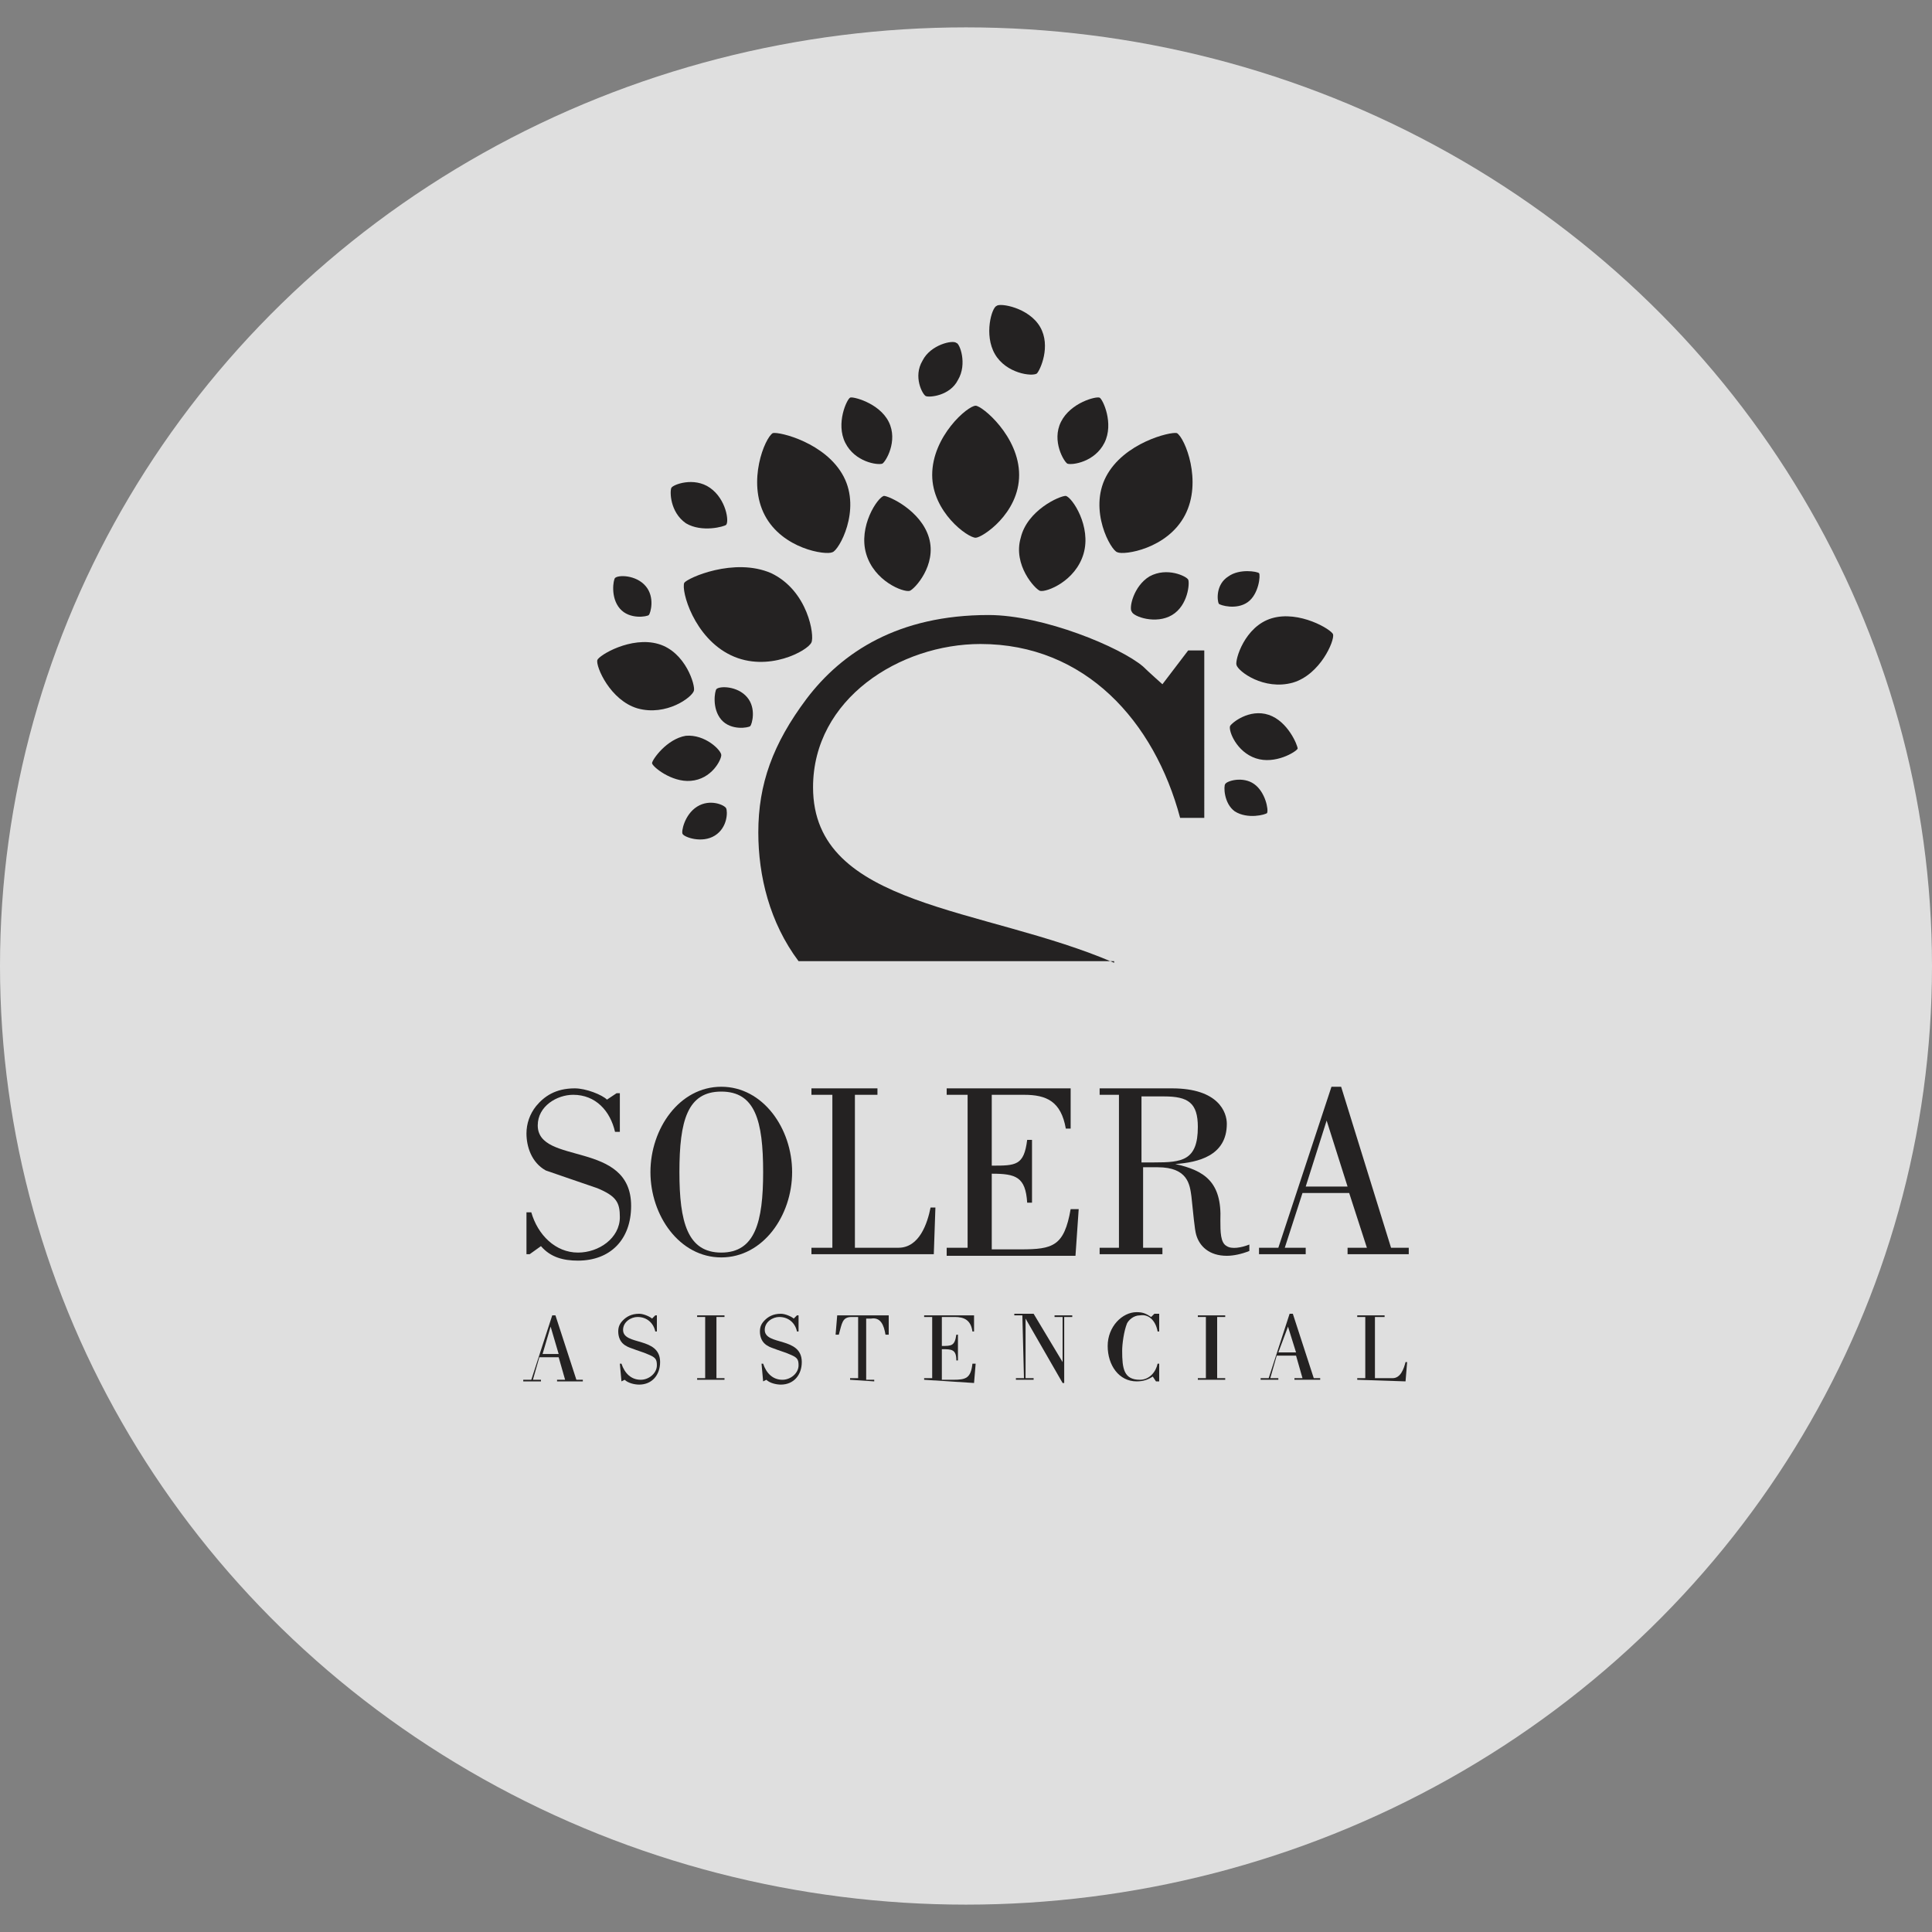
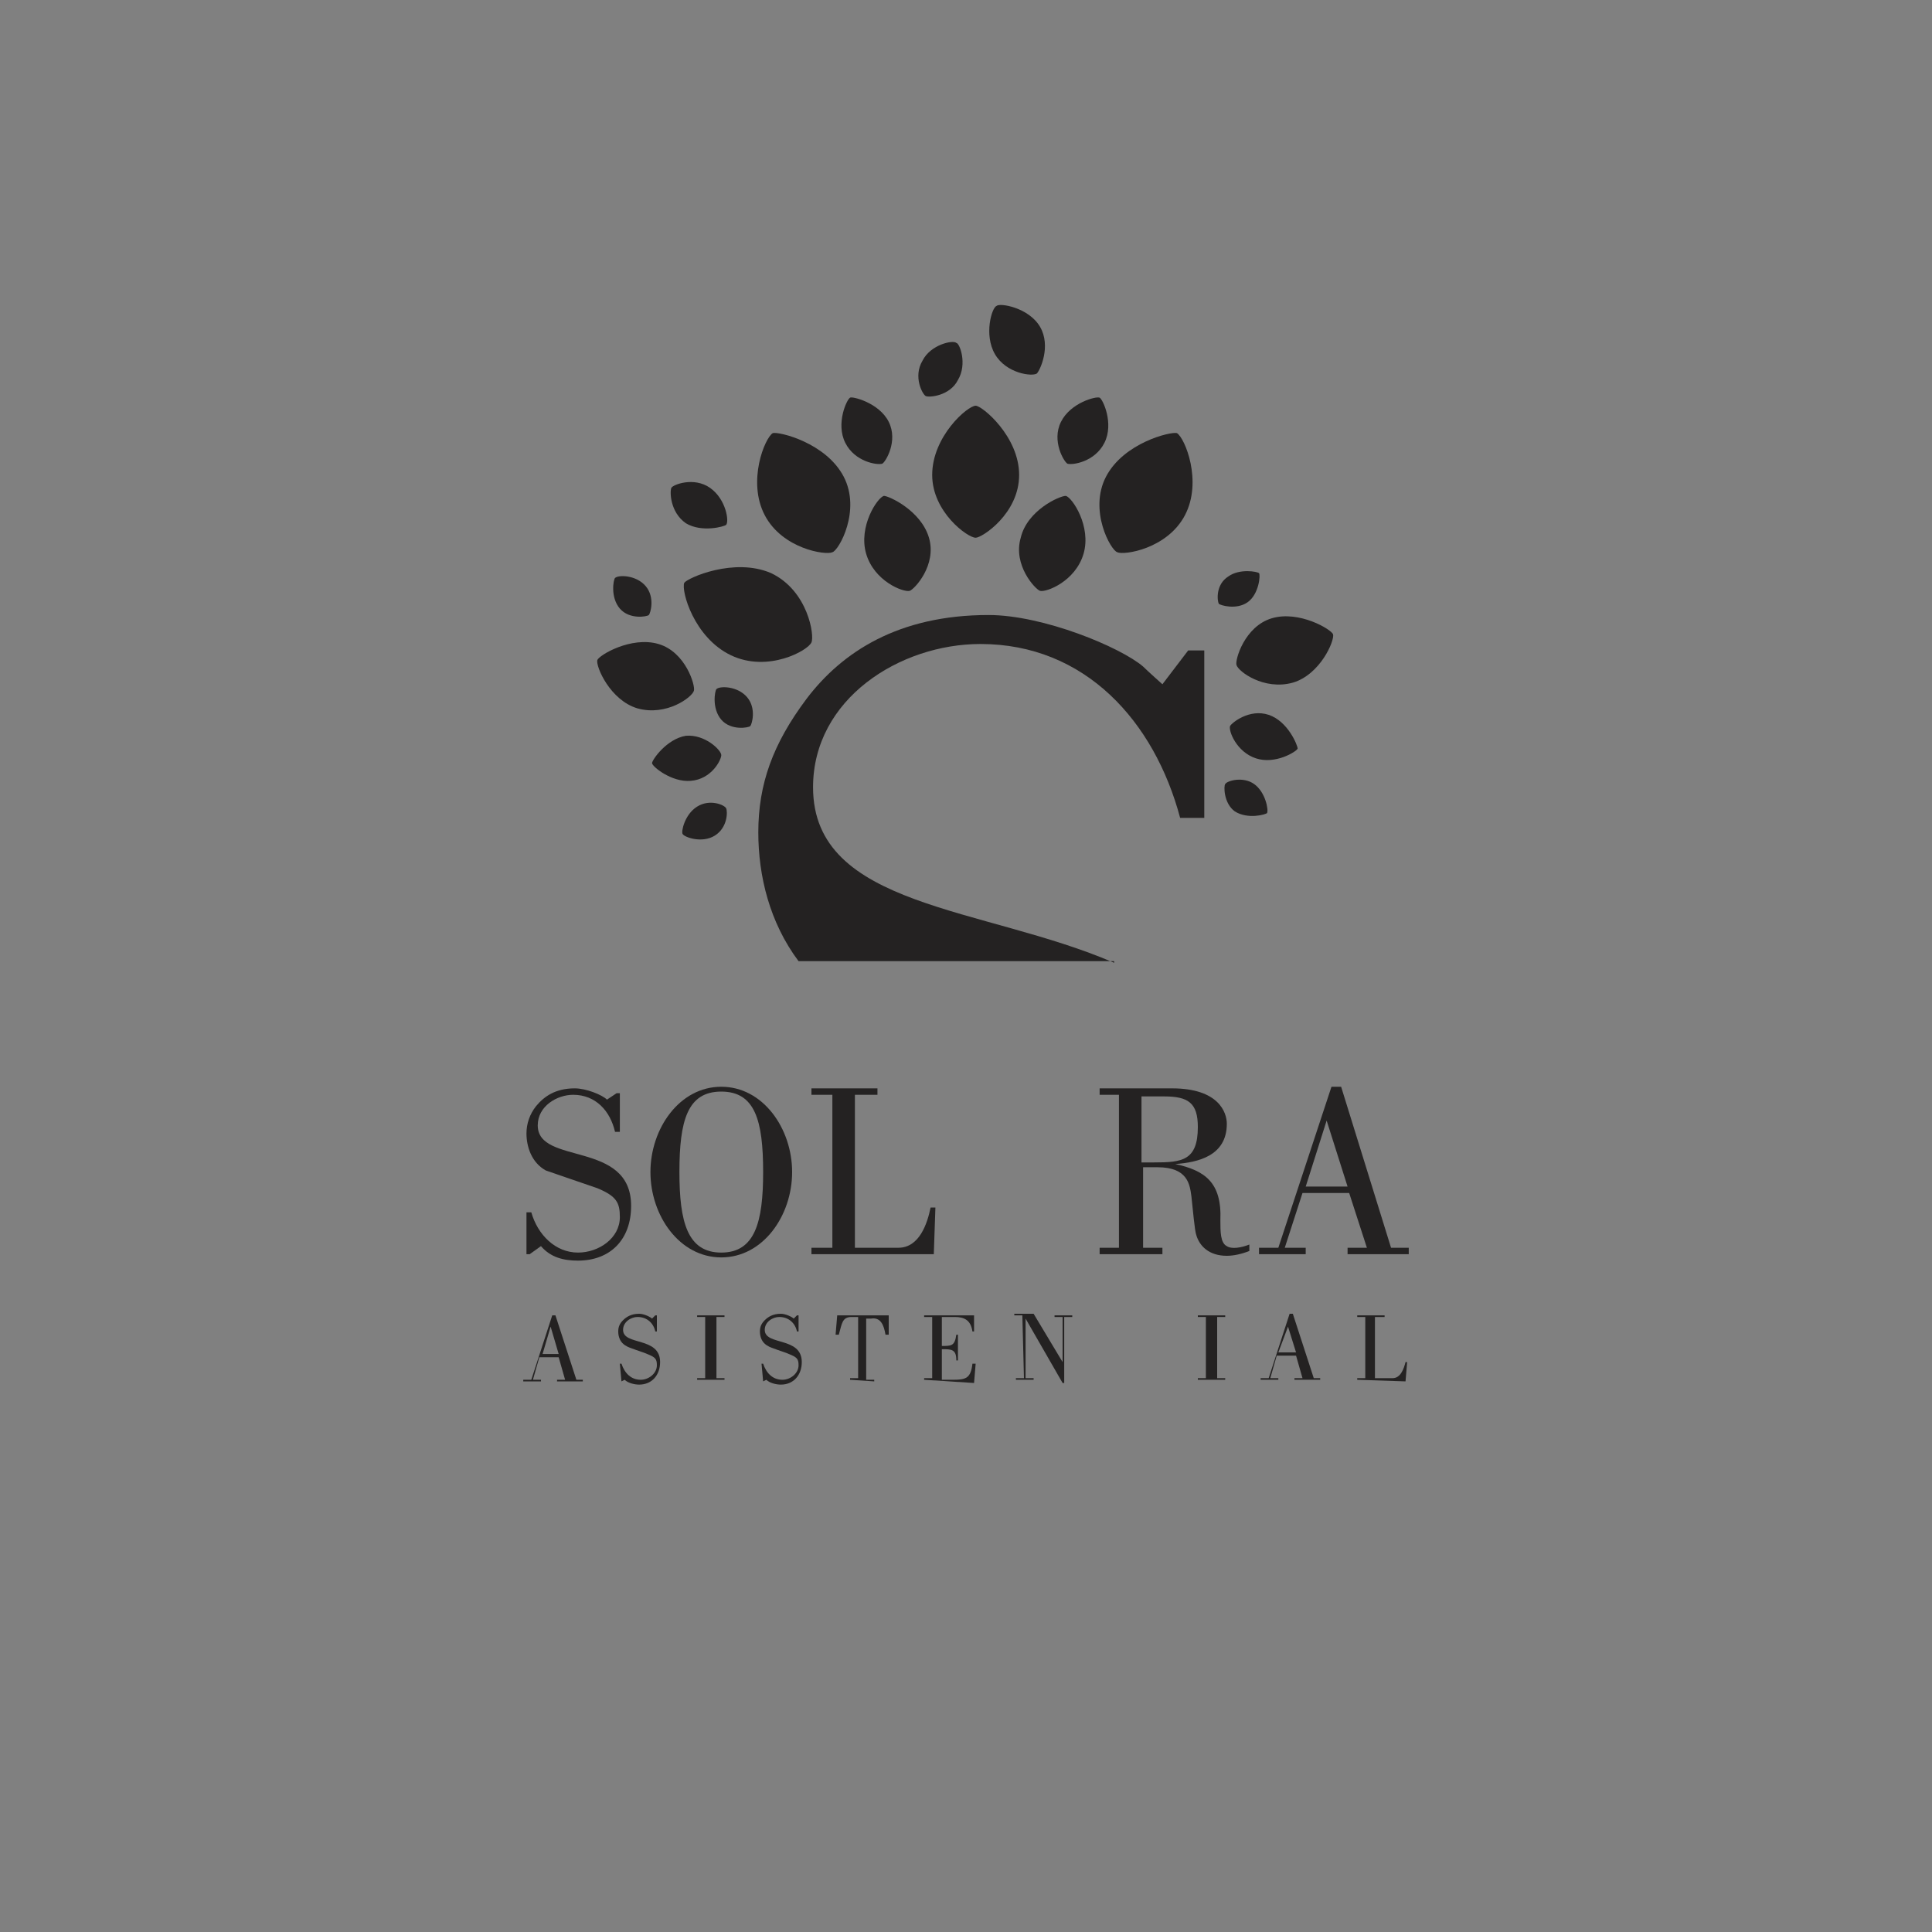
<svg xmlns="http://www.w3.org/2000/svg" version="1.1" id="Capa_1" x="0px" y="0px" viewBox="0 0 120 120" enable-background="new 0 0 120 120" xml:space="preserve">
  <rect x="0" y="0" width="120" height="120" fill="#808080" stroke="none" />
-   <ellipse opacity="0.75" fill="#FFFFFF" cx="60" cy="60" rx="60" ry="58.3" />
  <g>
    <path fill="#242222" d="M63.3,29.5c0,2.4-2.3,3.9-2.7,3.9c-0.5,0-2.7-1.6-2.7-3.9c0-2.4,2.2-4.3,2.7-4.3   C61,25.2,63.3,27.1,63.3,29.5z" />
    <path fill="#242222" d="M79,38.4c-1.7,0.5-2.3,2.6-2.2,2.9c0.1,0.4,1.7,1.6,3.5,1.1c1.7-0.5,2.6-2.6,2.5-3   C82.7,39.1,80.7,37.9,79,38.4z" />
    <path fill="#242222" d="M78.8,44.4c-1.2-0.4-2.3,0.5-2.4,0.7c-0.1,0.3,0.4,1.6,1.6,2c1.2,0.4,2.5-0.4,2.6-0.6   C80.6,46.3,80,44.8,78.8,44.4z" />
    <path fill="#242222" d="M59.5,23.6c-0.5,1-1.8,1.1-2,1c-0.2-0.1-0.8-1.2-0.2-2.2c0.5-1,1.9-1.3,2.1-1.1   C59.6,21.3,60.1,22.6,59.5,23.6z" />
    <path fill="#242222" d="M64.6,20.3c0.7,1.2,0,2.7-0.2,2.9c-0.3,0.2-1.9,0-2.6-1.2c-0.7-1.2-0.2-2.9,0.1-3   C62.1,18.8,63.9,19.1,64.6,20.3z" />
    <path fill="#242222" d="M65.9,26.2c-0.6,1.2,0.2,2.5,0.4,2.6c0.3,0.1,1.7-0.1,2.3-1.3c0.6-1.2-0.1-2.7-0.3-2.8   C68.1,24.6,66.5,25,65.9,26.2z" />
    <path fill="#242222" d="M77.5,37.4c-0.7,0.5-1.7,0.2-1.8,0.1c-0.1-0.2-0.2-1.2,0.6-1.7c0.7-0.5,1.8-0.3,1.9-0.2   C78.3,35.7,78.2,36.9,77.5,37.4z" />
    <path fill="#242222" d="M76.7,50.4c-0.7-0.5-0.7-1.6-0.6-1.7c0.1-0.2,1.1-0.5,1.8,0c0.7,0.5,0.9,1.6,0.8,1.8   C78.6,50.6,77.5,50.9,76.7,50.4z" />
-     <path fill="#242222" d="M72.8,38.2c1-0.6,1.1-2,1-2.2c-0.1-0.2-1.3-0.8-2.4-0.2c-1,0.6-1.3,2-1.1,2.2   C70.4,38.3,71.8,38.8,72.8,38.2z" />
    <path fill="#242222" d="M63.4,33.4c-0.5,1.7,0.9,3.2,1.2,3.3c0.4,0.1,2.2-0.6,2.7-2.3c0.5-1.7-0.7-3.5-1.1-3.6   C65.8,30.8,63.8,31.7,63.4,33.4z" />
    <path fill="#242222" d="M68.7,29.6c-1.1,2.1,0.3,4.6,0.7,4.7c0.4,0.2,3.1-0.2,4.2-2.3c1.1-2.1,0-4.8-0.5-5.1   C72.7,26.8,69.8,27.5,68.7,29.6z" />
    <path fill="#242222" d="M40.9,40c1.7,0.5,2.3,2.6,2.2,2.9c-0.1,0.4-1.7,1.6-3.5,1.1c-1.7-0.5-2.6-2.6-2.5-3   C37.2,40.7,39.2,39.5,40.9,40z" />
    <path fill="#242222" d="M42.6,45.7c1.2-0.1,2.2,0.9,2.2,1.2c0,0.3-0.6,1.5-1.9,1.6c-1.2,0.1-2.4-0.9-2.4-1.1   C40.5,47.2,41.4,45.9,42.6,45.7z" />
    <path fill="#242222" d="M55.2,26.2c0.6,1.2-0.2,2.5-0.4,2.6c-0.3,0.1-1.7-0.1-2.3-1.3c-0.6-1.2,0.1-2.7,0.3-2.8   C52.9,24.6,54.6,25,55.2,26.2z" />
    <path fill="#242222" d="M38.5,37.8c0.6,0.7,1.7,0.5,1.8,0.4c0.1-0.1,0.4-1.1-0.2-1.8c-0.6-0.7-1.7-0.7-1.9-0.5   C38.1,36,37.9,37.1,38.5,37.8z" />
    <path fill="#242222" d="M44.8,44.7c0.6,0.7,1.7,0.5,1.8,0.4c0.1-0.1,0.4-1.1-0.2-1.8c-0.6-0.7-1.7-0.7-1.9-0.5   C44.4,42.9,44.2,44,44.8,44.7z" />
    <path fill="#242222" d="M44.4,51.9c0.8-0.5,0.8-1.5,0.7-1.7c-0.1-0.2-1-0.6-1.8-0.1c-0.8,0.5-1,1.6-0.9,1.7   C42.5,52,43.6,52.4,44.4,51.9z" />
    <path fill="#242222" d="M42.6,32.5c-1-0.7-1-2-0.9-2.2c0.1-0.2,1.4-0.7,2.4,0c1,0.7,1.2,2.1,1,2.3C45,32.7,43.6,33.1,42.6,32.5z" />
    <path fill="#242222" d="M57.7,33.4c0.5,1.7-0.9,3.2-1.2,3.3c-0.4,0.1-2.2-0.6-2.7-2.3c-0.5-1.7,0.7-3.5,1.1-3.6   C55.2,30.8,57.2,31.7,57.7,33.4z" />
    <path fill="#242222" d="M47.9,35.6c2.3,1.1,2.7,3.9,2.5,4.3c-0.2,0.5-2.7,1.9-5,0.8c-2.3-1.1-3.1-4-2.9-4.5   C42.7,35.9,45.6,34.6,47.9,35.6z" />
    <path fill="#242222" d="M52.4,29.6c1.1,2.1-0.3,4.6-0.7,4.7c-0.4,0.2-3.1-0.2-4.2-2.3c-1.1-2.1,0-4.8,0.5-5.1   C48.4,26.8,51.3,27.5,52.4,29.6z" />
    <g>
      <path fill="#242222" d="M32.9,77.9h-0.2v-2.6H33c0.4,1.4,1.5,2.5,2.9,2.5c1.3,0,2.6-0.9,2.6-2.2c0-0.9-0.2-1.3-1.4-1.8    c-0.6-0.2-2.9-1-3.2-1.1c-0.9-0.5-1.2-1.5-1.2-2.3c0-0.6,0.2-1.2,0.6-1.7c0.5-0.6,1.2-1.1,2.4-1.1c0.7,0,1.7,0.4,2,0.7l0.6-0.4    h0.2v2.4h-0.3c-0.3-1.3-1.2-2.3-2.6-2.3c-1,0-2.2,0.7-2.2,1.9c0,2.5,5.8,0.9,5.8,5c0,2.1-1.3,3.4-3.3,3.4c-0.9,0-1.7-0.2-2.3-0.9    L32.9,77.9z" />
      <path fill="#242222" d="M40.4,72.8c0-2.7,1.8-5.3,4.4-5.3c2.6,0,4.4,2.6,4.4,5.3c0,2.7-1.8,5.3-4.4,5.3    C42.2,78.1,40.4,75.5,40.4,72.8z M47.4,72.8c0-3.2-0.5-5-2.6-5c-2.1,0-2.6,1.8-2.6,5c0,3.1,0.5,5,2.6,5    C46.9,77.8,47.4,75.9,47.4,72.8z" />
      <path fill="#242222" d="M50.4,77.9v-0.4h1.3V68h-1.3v-0.4h4.1V68h-1.4v9.5h2.7c1.3,0,1.8-1.5,2-2.5h0.3L58,77.9H50.4z" />
-       <path fill="#242222" d="M58.8,77.9v-0.4h1.3V68h-1.3v-0.4h7.7v2.5h-0.3C65.9,68.4,65,68,63.6,68h-2v4.4c1.5,0,2,0,2.2-1.6h0.3v3.9    h-0.3c-0.1-1.6-0.7-1.8-2.2-1.8v4.7h1.8c2,0,2.7-0.2,3.1-2.5H67l-0.2,2.9H58.8z" />
      <path fill="#242222" d="M68.3,77.9v-0.4h1.2V68h-1.2v-0.4h4.5c2.9,0,3.4,1.5,3.4,2.2c0,2-1.8,2.4-3.2,2.5v0    c1.8,0.4,2.9,1.1,2.8,3.5c0,0.7,0,1.4,0.4,1.6c0.3,0.2,0.9,0.1,1.4-0.1v0.4c-0.5,0.2-1,0.3-1.4,0.3c-1.1,0-1.7-0.6-1.9-1.3    c-0.1-0.3-0.2-1.5-0.3-2.4c-0.1-0.7-0.2-1.8-2.1-1.8h-0.9v5h1.2v0.4H68.3z M70.9,72.2h0.8c1.7,0,2.7-0.1,2.7-2.2    c0-1.5-0.6-1.9-2.1-1.9h-1.4V72.2z" />
      <path fill="#242222" d="M78.2,77.9v-0.4h1.2l3.3-10h0.6l3.1,10h1.1v0.4h-3.8v-0.4h1.2l-1.1-3.4h-2.9l-1.1,3.4h1.3v0.4H78.2z     M83.7,73.7l-1.3-4.1h0l-1.3,4.1H83.7z" />
    </g>
    <path fill="#242222" d="M69.2,59.8c-8.1-3.5-18.7-3.4-18.7-10.9c0-5.5,5.4-8.9,10.4-8.9c6.5,0,10.8,4.8,12.4,10.8h1.5V40.4h-1   l-1.6,2.1c0,0-0.9-0.8-1.2-1.1c-1.4-1.2-6.2-3.2-9.6-3.2c-5.6,0-9.1,2.3-11.3,5.2c-2.1,2.8-3,5.3-3,8.3c0,2.7,0.7,5.6,2.5,8H69.2z" />
    <g>
      <path fill="#242222" d="M32.5,85.8v-0.1l0.5,0l1.3-4l0.2,0l1.3,4l0.4,0v0.1l-1.6,0v-0.1l0.5,0l-0.4-1.4l-1.2,0l-0.4,1.4l0.5,0v0.1    L32.5,85.8z M34.7,84.1l-0.5-1.7h0l-0.5,1.7L34.7,84.1z" />
      <path fill="#242222" d="M38.6,85.8L38.6,85.8l-0.1-1.1h0.1c0.2,0.6,0.6,1,1.2,1c0.5,0,1-0.4,1-0.9c0-0.4-0.1-0.5-0.6-0.7    c-0.2-0.1-1.2-0.4-1.3-0.5c-0.4-0.2-0.5-0.6-0.5-0.9c0-0.3,0.1-0.5,0.3-0.7c0.2-0.2,0.5-0.4,1-0.4c0.3,0,0.7,0.2,0.8,0.3l0.2-0.2    h0.1l0,1h-0.1c-0.1-0.5-0.5-0.9-1.1-0.9c-0.4,0-0.9,0.3-0.9,0.8c0,1,2.3,0.4,2.3,2c0,0.8-0.5,1.4-1.3,1.4c-0.3,0-0.7-0.1-0.9-0.3    L38.6,85.8z" />
      <path fill="#242222" d="M45,85.7l-1.7,0v-0.1l0.5,0l0-3.8l-0.5,0l0-0.1l1.7,0v0.1l-0.5,0l0,3.8l0.5,0V85.7z" />
      <path fill="#242222" d="M47.4,85.8L47.4,85.8l-0.1-1.1h0.1c0.2,0.6,0.6,1,1.2,1c0.5,0,1-0.4,1-0.9c0-0.4-0.1-0.5-0.6-0.7    c-0.2-0.1-1.2-0.4-1.3-0.5c-0.4-0.2-0.5-0.6-0.5-0.9c0-0.3,0.1-0.5,0.3-0.7c0.2-0.2,0.5-0.4,1-0.4c0.3,0,0.7,0.2,0.8,0.3l0.2-0.2    l0.1,0l0,1l-0.1,0c-0.1-0.5-0.5-0.9-1.1-0.9c-0.4,0-0.9,0.3-0.9,0.8c0,1,2.3,0.4,2.3,2c0,0.8-0.5,1.4-1.3,1.4    c-0.3,0-0.7-0.1-0.9-0.3L47.4,85.8z" />
      <path fill="#242222" d="M52.8,85.7v-0.1l0.5,0l0-3.8l-0.4,0c-0.6,0-0.6,0.4-0.8,1.1l-0.2,0l0.1-1.2l3.2,0l0,1.2h-0.2    c-0.1-0.6-0.3-1.1-0.9-1l-0.3,0l0,3.8l0.5,0v0.1L52.8,85.7z" />
      <path fill="#242222" d="M57.4,85.7v-0.1l0.5,0l0-3.8l-0.5,0v-0.1l3.1,0l0,1l-0.1,0c-0.1-0.7-0.5-0.9-1.1-0.9l-0.8,0l0,1.8    c0.6,0,0.8,0,0.9-0.7h0.1l0,1.6h-0.1c0-0.7-0.3-0.7-0.9-0.7l0,1.9l0.7,0c0.8,0,1.1-0.1,1.2-1h0.2l-0.1,1.2L57.4,85.7z" />
      <path fill="#242222" d="M63.5,81.7l-0.5,0l0-0.1l1.2,0l1.8,3h0l0-2.8l-0.5,0l0-0.1l1.1,0v0.1l-0.5,0l0,4.1H66l-2.3-4h0l0,3.7    l0.5,0v0.1l-1.1,0v-0.1l0.5,0L63.5,81.7z" />
-       <path fill="#242222" d="M72,82.7h-0.1c-0.1-0.6-0.5-1.1-1.1-1c-0.4,0-0.7,0.3-0.8,0.5c-0.2,0.5-0.3,1.3-0.3,1.7    c0,1.1,0.1,1.8,1.1,1.8c0.6,0,1-0.5,1.1-1h0.1l0,1.1h-0.2l-0.2-0.3c-0.3,0.2-0.6,0.3-1,0.3c-1.1,0-1.8-1-1.8-2.2    c0-1.2,0.9-2.1,1.8-2.1c0.4,0,0.6,0.1,0.9,0.3l0.2-0.2H72L72,82.7z" />
      <path fill="#242222" d="M76.1,85.7l-1.7,0v-0.1l0.5,0l0-3.8l-0.5,0l0-0.1l1.7,0v0.1l-0.5,0l0,3.8l0.5,0V85.7z" />
      <path fill="#242222" d="M78.3,85.7v-0.1l0.5,0l1.3-4l0.2,0l1.3,4l0.4,0v0.1l-1.6,0v-0.1l0.5,0l-0.4-1.4l-1.2,0l-0.4,1.4l0.5,0v0.1    L78.3,85.7z M80.5,84L80,82.4l0,0L79.4,84L80.5,84z" />
      <path fill="#242222" d="M84.3,85.7v-0.1l0.5,0l0-3.8l-0.5,0l0-0.1l1.7,0l0,0.1l-0.6,0l0,3.8l1.1,0c0.5,0,0.7-0.6,0.8-1l0.1,0    l-0.1,1.2L84.3,85.7z" />
    </g>
  </g>
</svg>